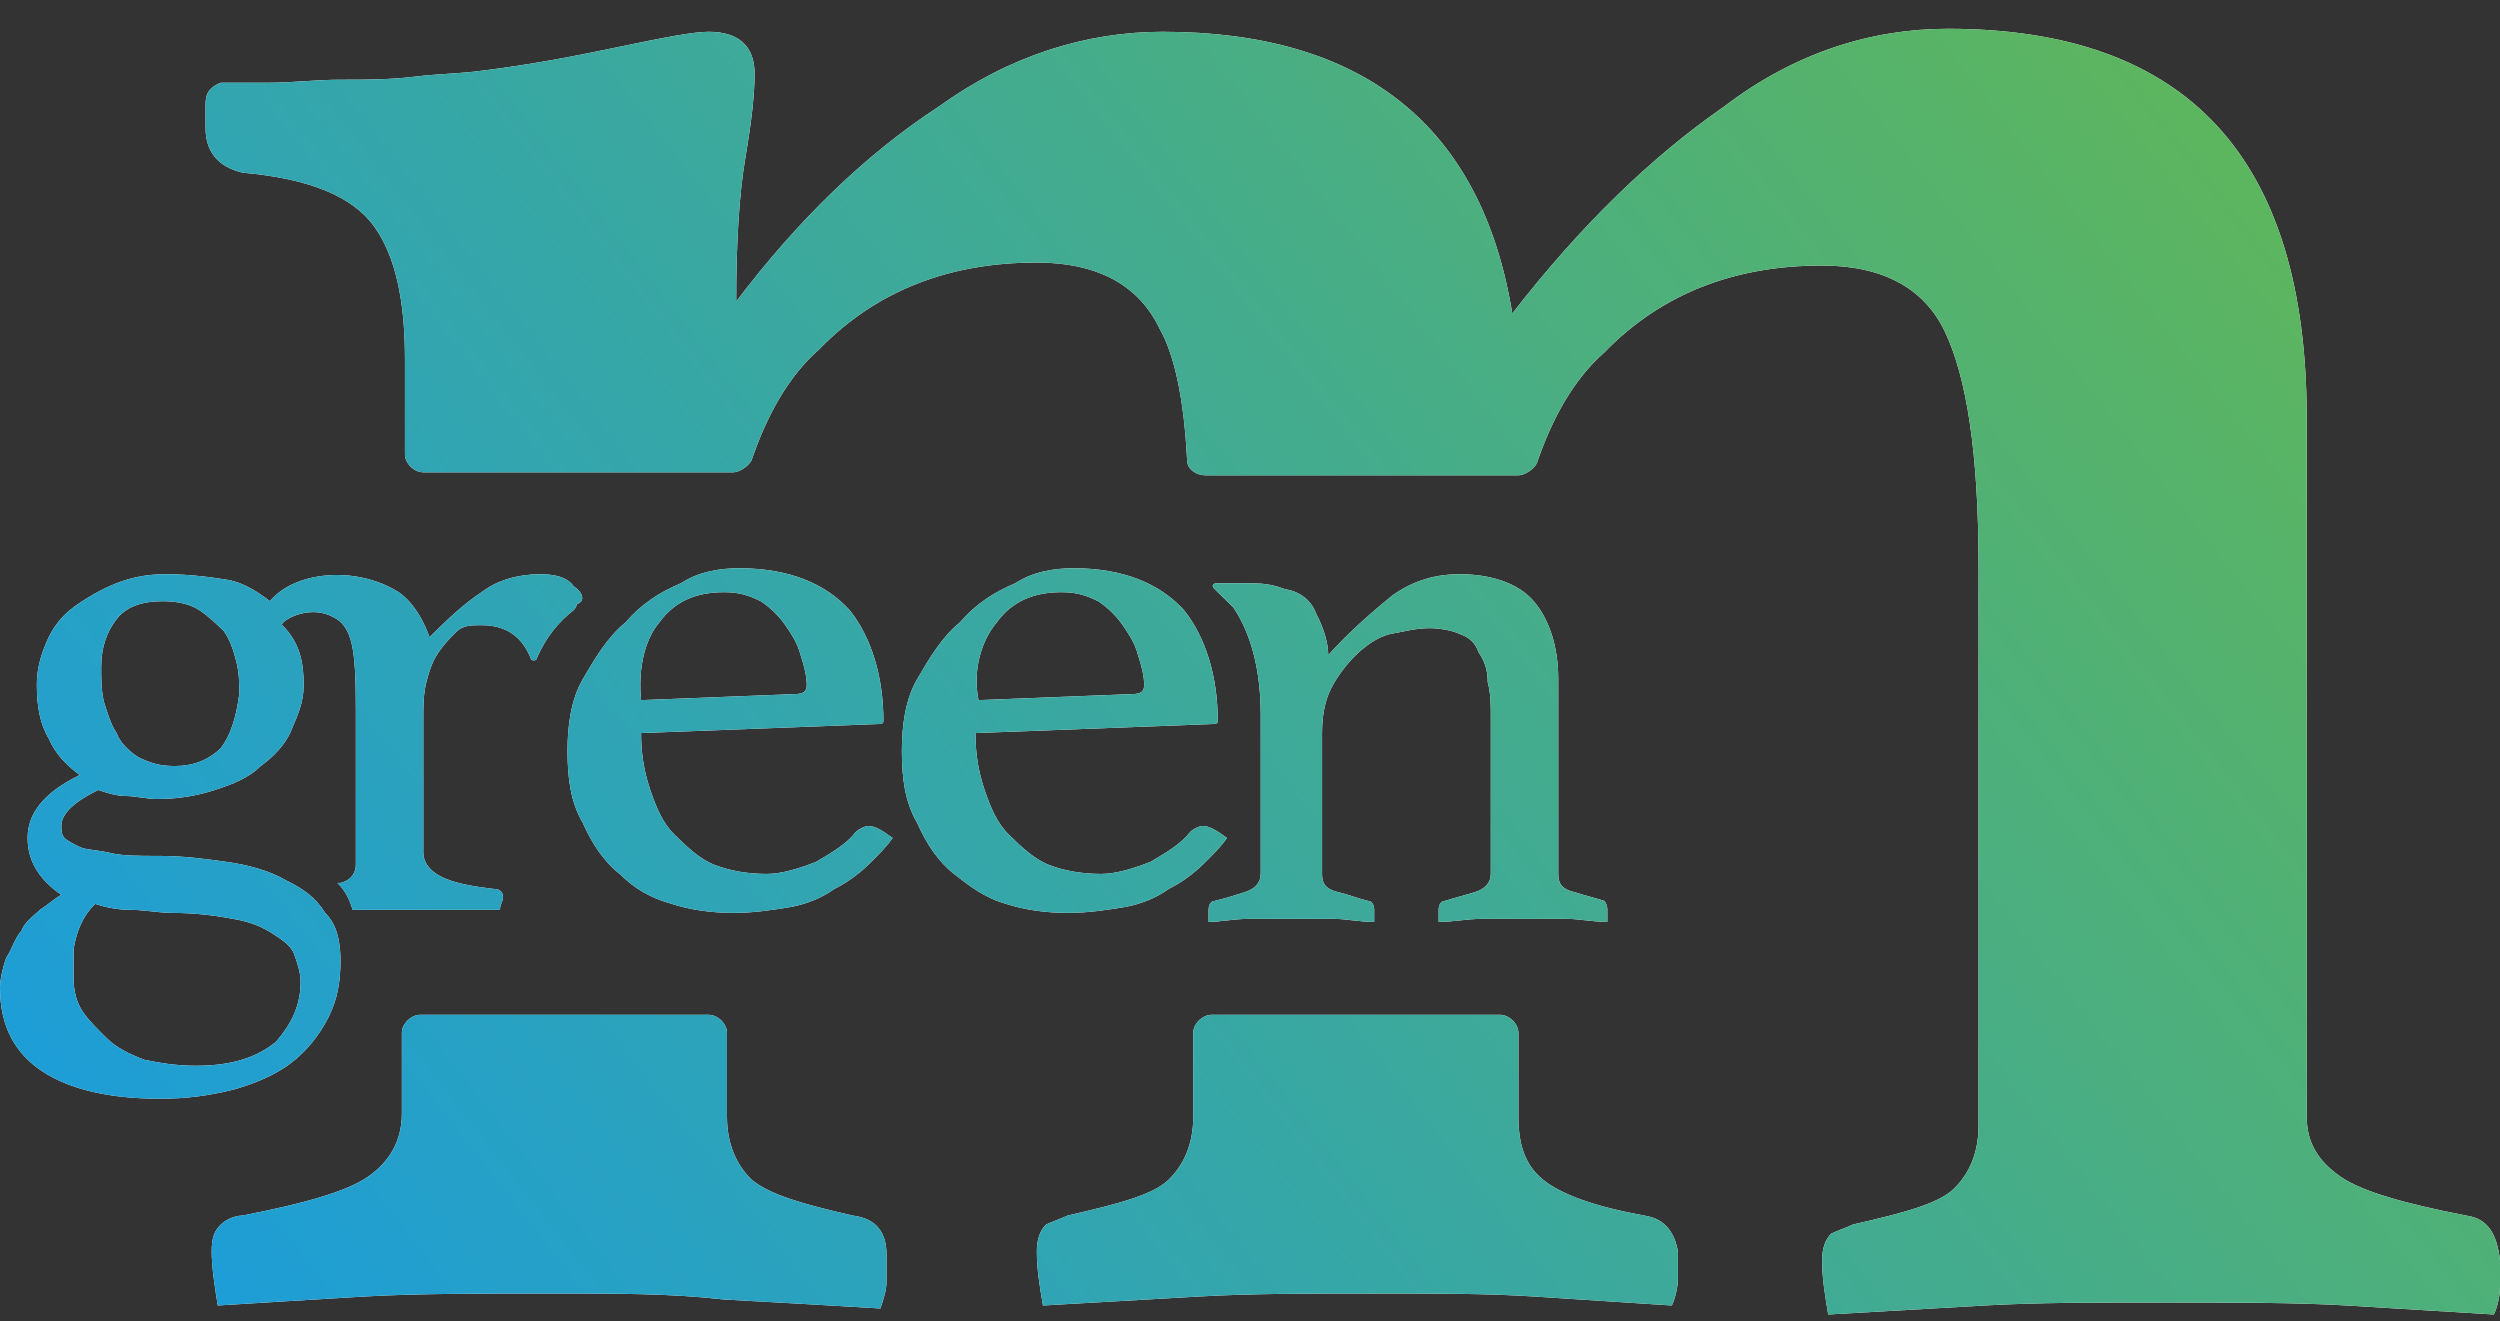
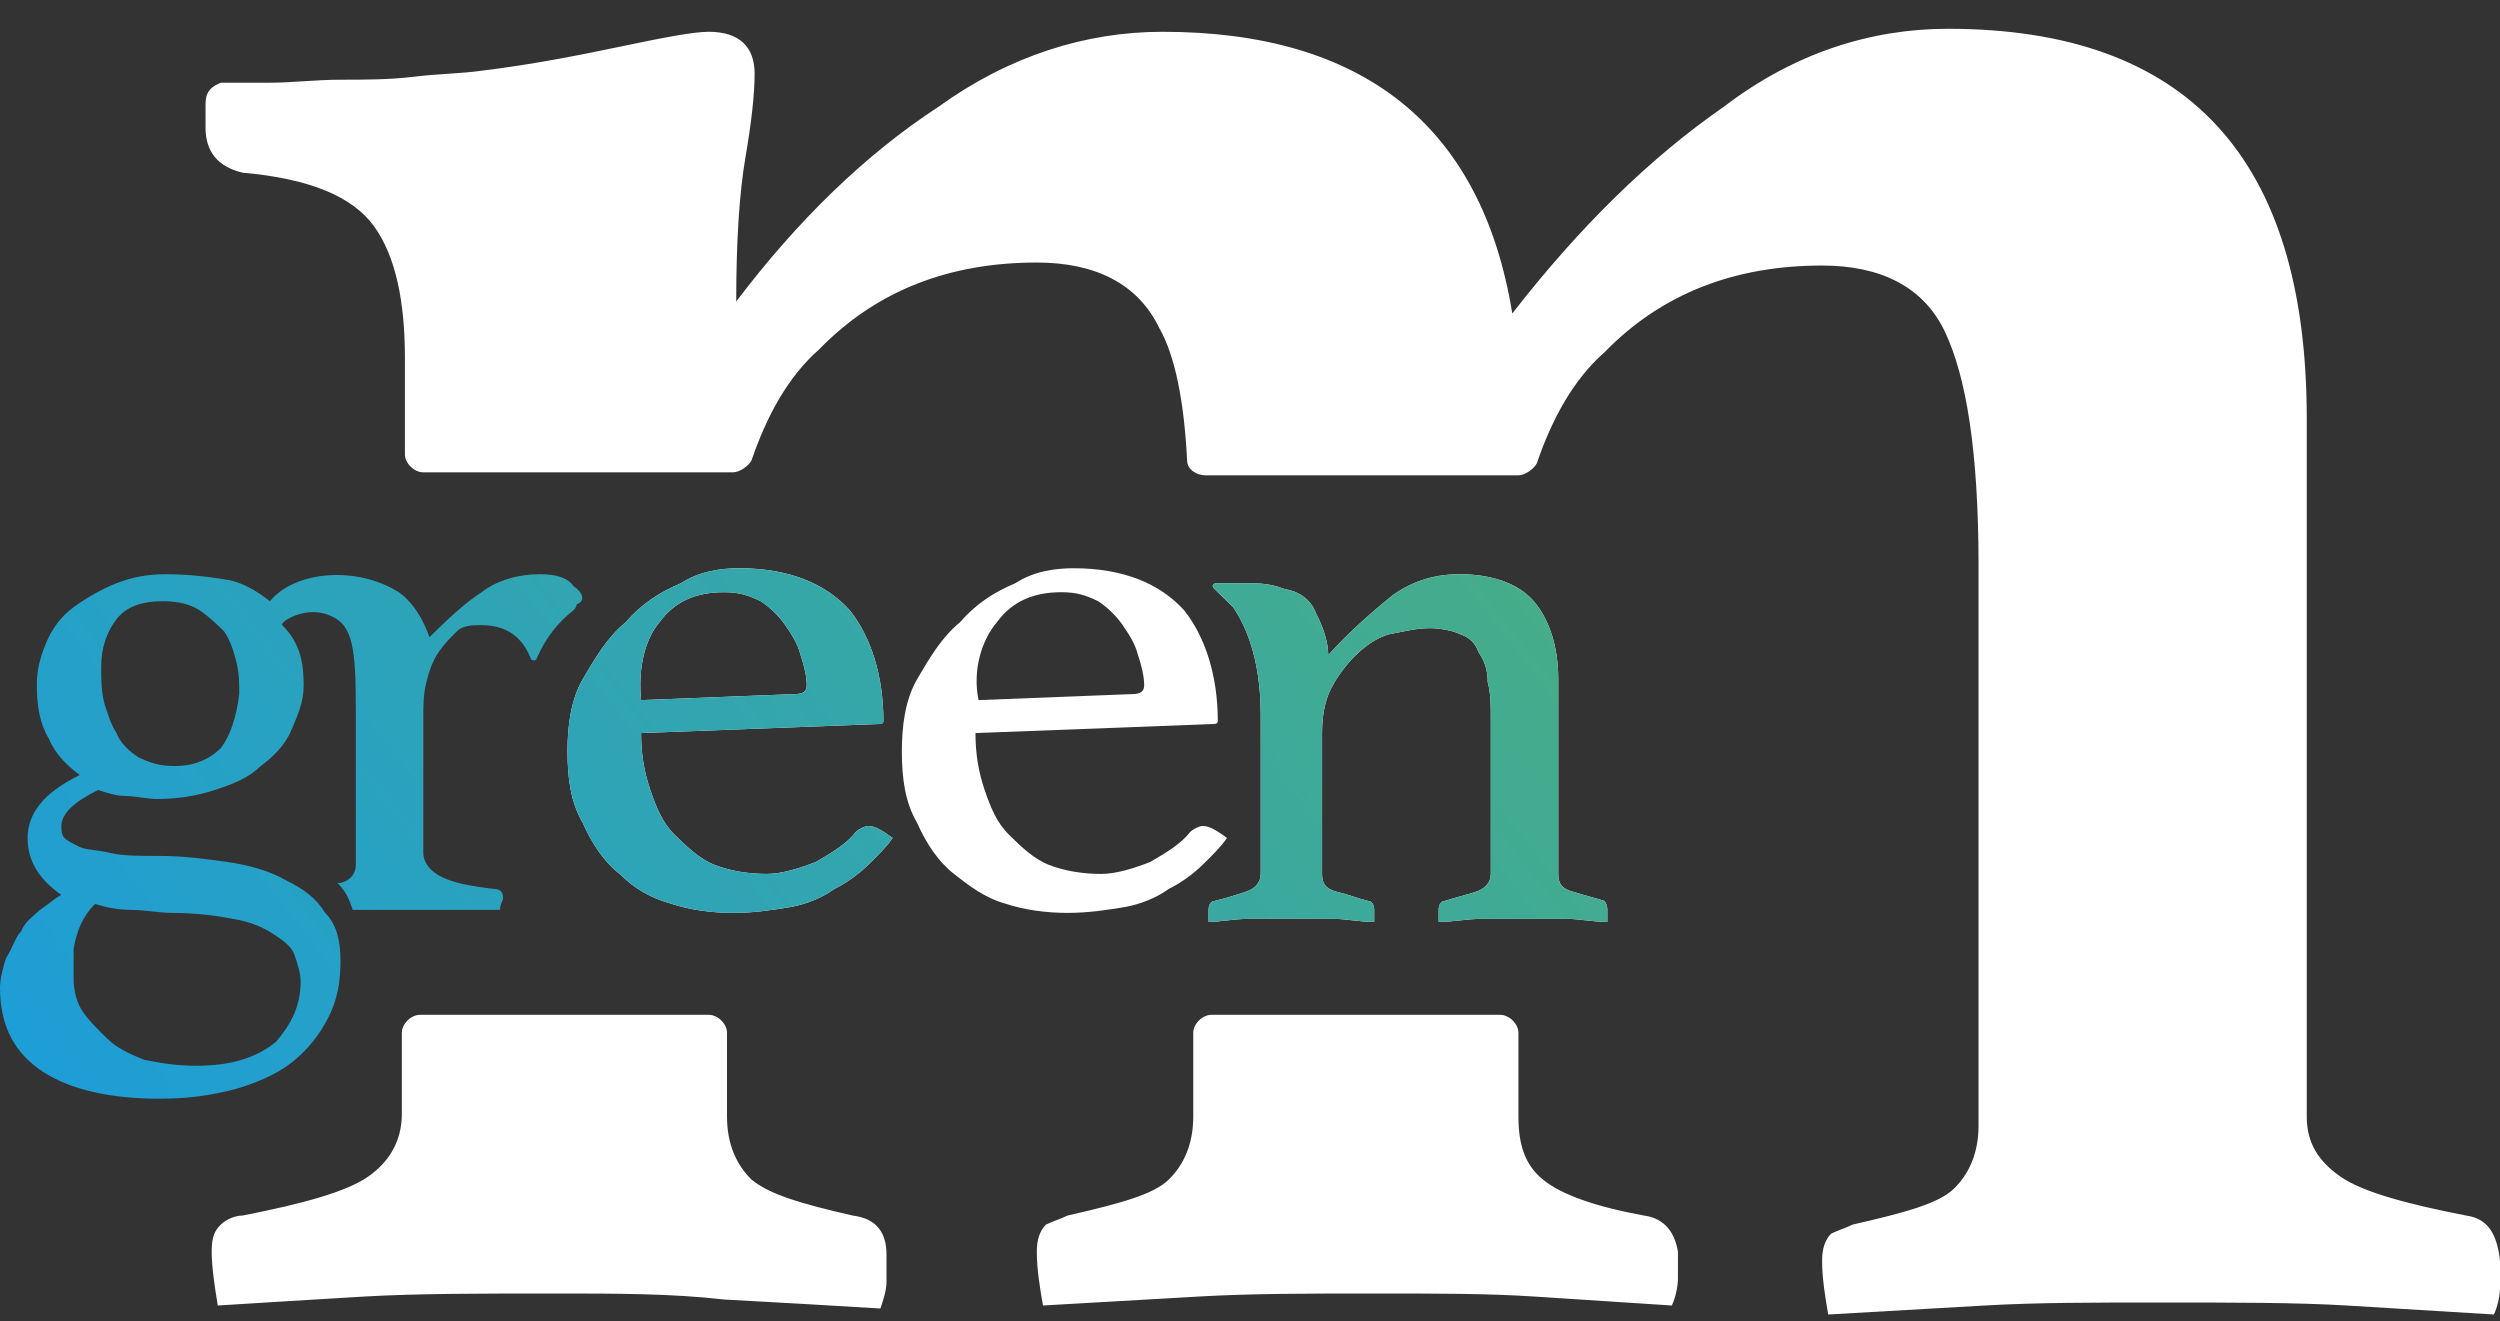
<svg xmlns="http://www.w3.org/2000/svg" width="70" height="37" viewBox="0 0 70 37" fill="none">
  <rect x="0" y="0" width="70" height="37" fill="#333333" stroke="none" />
  <path d="M24.822 35.127V35.883C24.822 36.134 24.736 36.386 24.651 36.638C23.276 36.554 21.816 36.47 20.27 36.386C18.81 36.218 17.264 36.218 15.546 36.218C13.485 36.218 11.681 36.218 10.221 36.302C8.847 36.386 7.387 36.47 6.098 36.554C6.013 36.05 5.927 35.463 5.927 35.043C5.927 34.624 6.013 34.456 6.184 34.288C6.356 34.12 6.614 34.036 6.786 34.036C8.503 33.701 9.706 33.365 10.307 32.946C10.908 32.526 11.252 31.939 11.252 31.183V28.918C11.252 28.666 11.509 28.414 11.767 28.414H19.841C20.098 28.414 20.356 28.666 20.356 28.918V31.267C20.356 32.022 20.614 32.61 21.043 33.029C21.558 33.449 22.417 33.701 23.878 34.036C24.565 34.12 24.822 34.54 24.822 35.127ZM46.037 34.036C44.663 33.785 43.718 33.449 43.203 33.029C42.687 32.61 42.516 32.022 42.516 31.267V28.918C42.516 28.666 42.258 28.414 42 28.414H33.926C33.669 28.414 33.411 28.666 33.411 28.918V31.267C33.411 32.022 33.154 32.61 32.724 33.029C32.295 33.449 31.35 33.701 29.89 34.036C29.718 34.12 29.46 34.204 29.288 34.288C29.117 34.456 29.031 34.708 29.031 35.043C29.031 35.547 29.117 36.05 29.203 36.554C30.663 36.47 32.123 36.386 33.583 36.302C35.043 36.218 36.675 36.218 38.479 36.218C40.282 36.218 41.657 36.218 42.945 36.302C44.233 36.386 45.522 36.47 46.81 36.554C46.896 36.386 46.982 36.05 46.982 35.799V35.043C46.896 34.54 46.638 34.12 46.037 34.036ZM69.055 34.036C67.337 33.701 66.135 33.365 65.534 32.946C64.933 32.526 64.589 32.022 64.589 31.267V11.715C64.589 4.414 61.239 0.806 54.54 0.806C52.393 0.806 50.245 1.477 48.27 2.987C46.209 4.414 44.233 6.344 42.344 8.778C41.485 3.491 38.135 0.89 32.552 0.89C30.405 0.89 28.258 1.561 26.282 2.987C24.221 4.33 22.331 6.176 20.614 8.442C20.614 6.764 20.7 5.421 20.871 4.414C21.043 3.407 21.129 2.652 21.129 2.064C21.129 1.309 20.7 0.89 19.841 0.89C19.411 0.89 18.552 1.057 17.35 1.309C16.148 1.561 14.859 1.813 13.485 1.98C12.884 2.064 12.282 2.064 11.595 2.148C10.908 2.232 10.221 2.232 9.534 2.232C8.847 2.232 8.16 2.316 7.559 2.316H6.184C5.755 2.484 5.755 2.736 5.755 2.987V3.575C5.755 4.246 6.098 4.666 6.786 4.834C8.675 5.001 9.878 5.505 10.479 6.344C11.08 7.183 11.338 8.442 11.338 10.036V12.722C11.338 12.973 11.595 13.225 11.853 13.225H20.528C20.7 13.225 20.957 13.057 21.043 12.89C21.473 11.631 22.074 10.54 22.933 9.785C24.565 8.106 26.626 7.351 29.031 7.351C30.663 7.351 31.865 7.939 32.466 9.197C32.896 9.953 33.154 11.211 33.239 12.89C33.239 13.141 33.497 13.309 33.755 13.309H42.516C42.687 13.309 42.945 13.141 43.031 12.973C43.46 11.715 44.062 10.624 44.92 9.869C46.552 8.19 48.614 7.435 51.019 7.435C52.65 7.435 53.853 8.022 54.454 9.281C55.055 10.54 55.399 12.638 55.399 15.827V31.519C55.399 32.274 55.141 32.862 54.712 33.281C54.282 33.701 53.337 33.953 51.877 34.288C51.706 34.372 51.448 34.456 51.276 34.54C51.104 34.708 51.019 34.959 51.019 35.295C51.019 35.799 51.104 36.302 51.19 36.806C52.65 36.722 54.111 36.638 55.571 36.554C57.031 36.47 58.663 36.47 60.466 36.47C62.528 36.47 64.331 36.47 65.706 36.554C67.08 36.638 68.454 36.722 69.828 36.806C69.914 36.638 70 36.302 70 36.05V35.295C69.914 34.54 69.656 34.12 69.055 34.036Z" fill="white" />
-   <path d="M24.822 35.127V35.883C24.822 36.134 24.736 36.386 24.651 36.638C23.276 36.554 21.816 36.47 20.27 36.386C18.81 36.218 17.264 36.218 15.546 36.218C13.485 36.218 11.681 36.218 10.221 36.302C8.847 36.386 7.387 36.47 6.098 36.554C6.013 36.05 5.927 35.463 5.927 35.043C5.927 34.624 6.013 34.456 6.184 34.288C6.356 34.12 6.614 34.036 6.786 34.036C8.503 33.701 9.706 33.365 10.307 32.946C10.908 32.526 11.252 31.939 11.252 31.183V28.918C11.252 28.666 11.509 28.414 11.767 28.414H19.841C20.098 28.414 20.356 28.666 20.356 28.918V31.267C20.356 32.022 20.614 32.61 21.043 33.029C21.558 33.449 22.417 33.701 23.878 34.036C24.565 34.12 24.822 34.54 24.822 35.127ZM46.037 34.036C44.663 33.785 43.718 33.449 43.203 33.029C42.687 32.61 42.516 32.022 42.516 31.267V28.918C42.516 28.666 42.258 28.414 42 28.414H33.926C33.669 28.414 33.411 28.666 33.411 28.918V31.267C33.411 32.022 33.154 32.61 32.724 33.029C32.295 33.449 31.35 33.701 29.89 34.036C29.718 34.12 29.46 34.204 29.288 34.288C29.117 34.456 29.031 34.708 29.031 35.043C29.031 35.547 29.117 36.05 29.203 36.554C30.663 36.47 32.123 36.386 33.583 36.302C35.043 36.218 36.675 36.218 38.479 36.218C40.282 36.218 41.657 36.218 42.945 36.302C44.233 36.386 45.522 36.47 46.81 36.554C46.896 36.386 46.982 36.05 46.982 35.799V35.043C46.896 34.54 46.638 34.12 46.037 34.036ZM69.055 34.036C67.337 33.701 66.135 33.365 65.534 32.946C64.933 32.526 64.589 32.022 64.589 31.267V11.715C64.589 4.414 61.239 0.806 54.54 0.806C52.393 0.806 50.245 1.477 48.27 2.987C46.209 4.414 44.233 6.344 42.344 8.778C41.485 3.491 38.135 0.89 32.552 0.89C30.405 0.89 28.258 1.561 26.282 2.987C24.221 4.33 22.331 6.176 20.614 8.442C20.614 6.764 20.7 5.421 20.871 4.414C21.043 3.407 21.129 2.652 21.129 2.064C21.129 1.309 20.7 0.89 19.841 0.89C19.411 0.89 18.552 1.057 17.35 1.309C16.148 1.561 14.859 1.813 13.485 1.98C12.884 2.064 12.282 2.064 11.595 2.148C10.908 2.232 10.221 2.232 9.534 2.232C8.847 2.232 8.16 2.316 7.559 2.316H6.184C5.755 2.484 5.755 2.736 5.755 2.987V3.575C5.755 4.246 6.098 4.666 6.786 4.834C8.675 5.001 9.878 5.505 10.479 6.344C11.08 7.183 11.338 8.442 11.338 10.036V12.722C11.338 12.973 11.595 13.225 11.853 13.225H20.528C20.7 13.225 20.957 13.057 21.043 12.89C21.473 11.631 22.074 10.54 22.933 9.785C24.565 8.106 26.626 7.351 29.031 7.351C30.663 7.351 31.865 7.939 32.466 9.197C32.896 9.953 33.154 11.211 33.239 12.89C33.239 13.141 33.497 13.309 33.755 13.309H42.516C42.687 13.309 42.945 13.141 43.031 12.973C43.46 11.715 44.062 10.624 44.92 9.869C46.552 8.19 48.614 7.435 51.019 7.435C52.65 7.435 53.853 8.022 54.454 9.281C55.055 10.54 55.399 12.638 55.399 15.827V31.519C55.399 32.274 55.141 32.862 54.712 33.281C54.282 33.701 53.337 33.953 51.877 34.288C51.706 34.372 51.448 34.456 51.276 34.54C51.104 34.708 51.019 34.959 51.019 35.295C51.019 35.799 51.104 36.302 51.19 36.806C52.65 36.722 54.111 36.638 55.571 36.554C57.031 36.47 58.663 36.47 60.466 36.47C62.528 36.47 64.331 36.47 65.706 36.554C67.08 36.638 68.454 36.722 69.828 36.806C69.914 36.638 70 36.302 70 36.05V35.295C69.914 34.54 69.656 34.12 69.055 34.036Z" fill="url(#paint0_linear_5899_24105)" />
  <path d="M33.669 23.127C33.583 23.127 33.411 23.211 33.325 23.295C33.067 23.631 32.638 23.883 32.209 24.134C31.779 24.302 31.264 24.47 30.834 24.47C30.319 24.47 29.804 24.386 29.374 24.218C28.945 24.05 28.601 23.715 28.258 23.379C27.914 23.043 27.742 22.624 27.57 22.12C27.399 21.617 27.313 21.113 27.313 20.526L33.926 20.274C34.012 20.274 34.098 20.274 34.098 20.19C34.098 18.931 33.755 17.841 33.153 17.085C32.466 16.33 31.436 15.911 30.061 15.911C29.546 15.911 28.945 15.994 28.429 16.33C27.828 16.582 27.313 16.918 26.883 17.421C26.368 17.841 26.024 18.428 25.681 19.015C25.337 19.603 25.252 20.358 25.252 21.029C25.252 21.785 25.337 22.456 25.681 23.043C25.939 23.631 26.282 24.134 26.712 24.47C27.141 24.806 27.57 25.141 28.172 25.309C28.687 25.477 29.288 25.561 29.89 25.561C30.491 25.561 31.006 25.477 31.521 25.393C31.951 25.309 32.38 25.141 32.724 24.89C33.067 24.722 33.411 24.47 33.669 24.218C33.926 23.966 34.184 23.715 34.356 23.463C34.012 23.211 33.84 23.127 33.669 23.127ZM27.914 17.421C28.343 16.834 28.945 16.582 29.718 16.582C30.147 16.582 30.405 16.666 30.748 16.834C31.006 17.001 31.264 17.253 31.436 17.505C31.607 17.757 31.779 18.008 31.865 18.344C31.951 18.596 32.037 18.931 32.037 19.183C32.037 19.351 31.951 19.435 31.693 19.435L27.399 19.603C27.227 18.764 27.485 17.924 27.914 17.421Z" fill="white" />
-   <path d="M33.669 23.127C33.583 23.127 33.411 23.211 33.325 23.295C33.067 23.631 32.638 23.883 32.209 24.134C31.779 24.302 31.264 24.47 30.834 24.47C30.319 24.47 29.804 24.386 29.374 24.218C28.945 24.05 28.601 23.715 28.258 23.379C27.914 23.043 27.742 22.624 27.57 22.12C27.399 21.617 27.313 21.113 27.313 20.526L33.926 20.274C34.012 20.274 34.098 20.274 34.098 20.19C34.098 18.931 33.755 17.841 33.153 17.085C32.466 16.33 31.436 15.911 30.061 15.911C29.546 15.911 28.945 15.994 28.429 16.33C27.828 16.582 27.313 16.918 26.883 17.421C26.368 17.841 26.024 18.428 25.681 19.015C25.337 19.603 25.252 20.358 25.252 21.029C25.252 21.785 25.337 22.456 25.681 23.043C25.939 23.631 26.282 24.134 26.712 24.47C27.141 24.806 27.57 25.141 28.172 25.309C28.687 25.477 29.288 25.561 29.89 25.561C30.491 25.561 31.006 25.477 31.521 25.393C31.951 25.309 32.38 25.141 32.724 24.89C33.067 24.722 33.411 24.47 33.669 24.218C33.926 23.966 34.184 23.715 34.356 23.463C34.012 23.211 33.84 23.127 33.669 23.127ZM27.914 17.421C28.343 16.834 28.945 16.582 29.718 16.582C30.147 16.582 30.405 16.666 30.748 16.834C31.006 17.001 31.264 17.253 31.436 17.505C31.607 17.757 31.779 18.008 31.865 18.344C31.951 18.596 32.037 18.931 32.037 19.183C32.037 19.351 31.951 19.435 31.693 19.435L27.399 19.603C27.227 18.764 27.485 17.924 27.914 17.421Z" fill="url(#paint1_linear_5899_24105)" />
  <path d="M45.006 25.477V25.813C44.577 25.813 44.233 25.729 43.889 25.729H41.485C41.055 25.729 40.712 25.813 40.282 25.813V25.477C40.282 25.309 40.368 25.225 40.454 25.225C40.712 25.141 41.055 25.057 41.313 24.974C41.57 24.89 41.742 24.722 41.742 24.47V20.106C41.742 19.687 41.742 19.435 41.656 19.099C41.656 18.764 41.571 18.512 41.399 18.26C41.313 18.009 41.141 17.841 40.883 17.757C40.712 17.673 40.368 17.589 40.024 17.589C39.681 17.589 39.337 17.673 38.908 17.757C38.564 17.841 38.221 18.092 37.963 18.344C37.705 18.596 37.448 18.932 37.276 19.267C37.104 19.603 37.018 20.023 37.018 20.526V24.47C37.018 24.722 37.104 24.89 37.448 24.974C37.791 25.057 37.963 25.141 38.307 25.225C38.392 25.225 38.478 25.309 38.478 25.477V25.813C38.049 25.813 37.705 25.729 37.362 25.729H34.957C34.528 25.729 34.184 25.813 33.84 25.813V25.477C33.84 25.309 33.926 25.225 34.012 25.225C34.356 25.141 34.613 25.057 34.871 24.974C35.129 24.89 35.3 24.722 35.3 24.47V20.023C35.3 18.428 34.871 17.505 34.528 17.002C34.356 16.834 34.184 16.666 34.012 16.498C33.926 16.414 33.926 16.33 34.098 16.33H34.957C35.558 16.33 35.73 16.414 35.988 16.498C36.503 16.582 36.761 16.918 36.846 17.169C36.932 17.337 37.19 17.841 37.19 18.344C37.791 17.673 38.478 17.085 38.994 16.666C39.595 16.246 40.196 16.078 40.883 16.078C41.742 16.078 42.515 16.33 42.945 16.834C43.374 17.337 43.632 18.092 43.632 19.015V24.47C43.632 24.722 43.718 24.89 44.061 24.974C44.319 25.057 44.663 25.141 44.92 25.225C44.92 25.225 45.006 25.309 45.006 25.477Z" fill="white" />
  <path d="M45.006 25.477V25.813C44.577 25.813 44.233 25.729 43.889 25.729H41.485C41.055 25.729 40.712 25.813 40.282 25.813V25.477C40.282 25.309 40.368 25.225 40.454 25.225C40.712 25.141 41.055 25.057 41.313 24.974C41.57 24.89 41.742 24.722 41.742 24.47V20.106C41.742 19.687 41.742 19.435 41.656 19.099C41.656 18.764 41.571 18.512 41.399 18.26C41.313 18.009 41.141 17.841 40.883 17.757C40.712 17.673 40.368 17.589 40.024 17.589C39.681 17.589 39.337 17.673 38.908 17.757C38.564 17.841 38.221 18.092 37.963 18.344C37.705 18.596 37.448 18.932 37.276 19.267C37.104 19.603 37.018 20.023 37.018 20.526V24.47C37.018 24.722 37.104 24.89 37.448 24.974C37.791 25.057 37.963 25.141 38.307 25.225C38.392 25.225 38.478 25.309 38.478 25.477V25.813C38.049 25.813 37.705 25.729 37.362 25.729H34.957C34.528 25.729 34.184 25.813 33.84 25.813V25.477C33.84 25.309 33.926 25.225 34.012 25.225C34.356 25.141 34.613 25.057 34.871 24.974C35.129 24.89 35.3 24.722 35.3 24.47V20.023C35.3 18.428 34.871 17.505 34.528 17.002C34.356 16.834 34.184 16.666 34.012 16.498C33.926 16.414 33.926 16.33 34.098 16.33H34.957C35.558 16.33 35.73 16.414 35.988 16.498C36.503 16.582 36.761 16.918 36.846 17.169C36.932 17.337 37.19 17.841 37.19 18.344C37.791 17.673 38.478 17.085 38.994 16.666C39.595 16.246 40.196 16.078 40.883 16.078C41.742 16.078 42.515 16.33 42.945 16.834C43.374 17.337 43.632 18.092 43.632 19.015V24.47C43.632 24.722 43.718 24.89 44.061 24.974C44.319 25.057 44.663 25.141 44.92 25.225C44.92 25.225 45.006 25.309 45.006 25.477Z" fill="url(#paint2_linear_5899_24105)" />
  <path d="M24.307 23.127C24.221 23.127 24.049 23.211 23.963 23.295C23.706 23.631 23.276 23.883 22.847 24.134C22.417 24.302 21.902 24.47 21.473 24.47C20.957 24.47 20.442 24.386 20.012 24.218C19.583 24.05 19.239 23.715 18.896 23.379C18.552 23.043 18.381 22.624 18.209 22.12C18.037 21.617 17.951 21.113 17.951 20.526L24.564 20.274C24.65 20.274 24.736 20.274 24.736 20.19C24.736 18.931 24.393 17.841 23.791 17.085C23.104 16.33 22.074 15.911 20.7 15.911C20.184 15.911 19.583 15.994 19.068 16.33C18.466 16.582 17.951 16.918 17.522 17.421C17.006 17.841 16.663 18.428 16.319 19.015C15.976 19.603 15.89 20.358 15.89 21.029C15.89 21.785 15.976 22.456 16.319 23.043C16.577 23.631 16.92 24.134 17.35 24.47C17.779 24.89 18.209 25.141 18.81 25.309C19.325 25.477 19.927 25.561 20.528 25.561C21.129 25.561 21.644 25.477 22.16 25.393C22.589 25.309 23.018 25.141 23.362 24.89C23.706 24.722 24.049 24.47 24.307 24.218C24.564 23.966 24.822 23.715 24.994 23.463C24.65 23.211 24.479 23.127 24.307 23.127ZM18.466 17.421C18.896 16.834 19.497 16.582 20.27 16.582C20.7 16.582 20.957 16.666 21.301 16.834C21.558 17.001 21.816 17.253 21.988 17.505C22.16 17.757 22.331 18.008 22.417 18.344C22.503 18.596 22.589 18.931 22.589 19.183C22.589 19.351 22.503 19.435 22.245 19.435L17.951 19.603C17.865 18.764 18.037 17.924 18.466 17.421Z" fill="white" />
  <path d="M24.307 23.127C24.221 23.127 24.049 23.211 23.963 23.295C23.706 23.631 23.276 23.883 22.847 24.134C22.417 24.302 21.902 24.47 21.473 24.47C20.957 24.47 20.442 24.386 20.012 24.218C19.583 24.05 19.239 23.715 18.896 23.379C18.552 23.043 18.381 22.624 18.209 22.12C18.037 21.617 17.951 21.113 17.951 20.526L24.564 20.274C24.65 20.274 24.736 20.274 24.736 20.19C24.736 18.931 24.393 17.841 23.791 17.085C23.104 16.33 22.074 15.911 20.7 15.911C20.184 15.911 19.583 15.994 19.068 16.33C18.466 16.582 17.951 16.918 17.522 17.421C17.006 17.841 16.663 18.428 16.319 19.015C15.976 19.603 15.89 20.358 15.89 21.029C15.89 21.785 15.976 22.456 16.319 23.043C16.577 23.631 16.92 24.134 17.35 24.47C17.779 24.89 18.209 25.141 18.81 25.309C19.325 25.477 19.927 25.561 20.528 25.561C21.129 25.561 21.644 25.477 22.16 25.393C22.589 25.309 23.018 25.141 23.362 24.89C23.706 24.722 24.049 24.47 24.307 24.218C24.564 23.966 24.822 23.715 24.994 23.463C24.65 23.211 24.479 23.127 24.307 23.127ZM18.466 17.421C18.896 16.834 19.497 16.582 20.27 16.582C20.7 16.582 20.957 16.666 21.301 16.834C21.558 17.001 21.816 17.253 21.988 17.505C22.16 17.757 22.331 18.008 22.417 18.344C22.503 18.596 22.589 18.931 22.589 19.183C22.589 19.351 22.503 19.435 22.245 19.435L17.951 19.603C17.865 18.764 18.037 17.924 18.466 17.421Z" fill="url(#paint3_linear_5899_24105)" />
-   <path d="M16.061 16.414C15.889 16.162 15.546 16.078 15.117 16.078C14.515 16.078 13.914 16.246 13.485 16.582C12.969 16.918 12.54 17.337 12.024 17.841C12.024 17.841 11.767 17.002 11.166 16.582C9.963 15.827 8.245 15.995 7.558 16.834C7.129 16.498 6.785 16.33 6.442 16.246C5.926 16.162 5.325 16.078 4.638 16.078C4.123 16.078 3.693 16.162 3.264 16.33C2.834 16.498 2.405 16.75 2.061 17.002C1.718 17.253 1.46 17.589 1.288 18.009C1.117 18.428 1.031 18.764 1.031 19.183C1.031 19.771 1.117 20.274 1.374 20.694C1.546 21.113 1.89 21.449 2.233 21.701C1.202 22.204 0.773 22.792 0.773 23.463C0.773 24.134 1.117 24.638 1.718 25.058C1.546 25.141 1.374 25.309 1.117 25.477C0.945 25.645 0.687 25.813 0.601 26.064C0.429 26.232 0.344 26.568 0.172 26.82C0.086 27.071 0 27.407 0 27.659C0 28.75 0.429 29.505 1.202 30.009C1.975 30.512 3.092 30.764 4.466 30.764C5.239 30.764 5.84 30.68 6.528 30.512C7.129 30.344 7.73 30.092 8.159 29.757C8.589 29.421 8.932 29.002 9.19 28.498C9.448 27.994 9.534 27.491 9.534 26.904C9.534 26.4 9.448 25.897 9.104 25.561C8.847 25.141 8.503 24.89 7.988 24.638C7.558 24.386 6.957 24.218 6.356 24.134C5.755 24.05 5.153 23.966 4.466 23.966C3.865 23.966 3.436 23.966 3.092 23.883C2.748 23.799 2.405 23.799 2.233 23.715C2.061 23.631 1.89 23.547 1.804 23.463C1.718 23.379 1.718 23.211 1.718 23.127C1.718 22.959 1.804 22.792 1.975 22.624C2.147 22.456 2.405 22.288 2.748 22.12C3.006 22.204 3.264 22.288 3.521 22.288C3.779 22.288 4.123 22.372 4.38 22.372C4.982 22.372 5.497 22.288 6.012 22.12C6.528 21.953 6.957 21.785 7.301 21.449C7.644 21.197 7.988 20.862 8.159 20.442C8.331 20.023 8.503 19.687 8.503 19.183C8.503 18.596 8.417 18.009 7.902 17.505C7.816 17.421 8.589 16.918 9.276 17.253C9.877 17.505 9.963 18.176 9.963 19.855V24.218C9.963 24.386 9.877 24.638 9.534 24.722H9.448C9.705 24.974 9.791 25.225 9.877 25.477H14C14 25.309 14.086 25.225 14.086 25.141C14.086 24.974 14 24.89 13.828 24.89C13.141 24.806 12.712 24.722 12.368 24.554C12.024 24.386 11.853 24.134 11.853 23.883V20.106C11.853 19.771 11.853 19.435 11.939 19.099C12.024 18.764 12.11 18.512 12.282 18.26C12.454 18.009 12.626 17.841 12.797 17.673C12.969 17.505 13.227 17.505 13.485 17.505C14.344 17.505 14.687 18.009 14.859 18.428C14.859 18.512 15.031 18.512 15.031 18.428C15.288 17.841 15.632 17.421 16.061 17.085C16.061 17.085 16.147 17.002 16.147 16.918C16.405 16.834 16.319 16.582 16.061 16.414ZM2.061 26.568C2.147 26.064 2.319 25.645 2.663 25.309C2.92 25.393 3.264 25.477 3.693 25.477C4.037 25.477 4.466 25.561 4.81 25.561C5.497 25.561 6.098 25.645 6.528 25.729C7.043 25.813 7.386 25.98 7.644 26.148C7.902 26.316 8.159 26.484 8.245 26.736C8.331 26.988 8.417 27.239 8.417 27.491C8.417 28.162 8.159 28.666 7.73 29.169C7.215 29.589 6.528 29.841 5.497 29.841C4.896 29.841 4.466 29.757 4.037 29.673C3.607 29.505 3.264 29.337 3.006 29.085C2.748 28.834 2.491 28.582 2.319 28.33C2.147 28.078 2.061 27.743 2.061 27.407V26.568ZM6.184 20.946C5.84 21.281 5.411 21.449 4.896 21.449C4.466 21.449 4.209 21.365 3.865 21.197C3.607 21.029 3.35 20.778 3.264 20.526C3.092 20.274 3.006 19.939 2.92 19.687C2.834 19.351 2.834 19.015 2.834 18.68C2.834 18.092 3.006 17.673 3.264 17.337C3.521 17.002 3.951 16.834 4.552 16.834C4.982 16.834 5.325 16.918 5.583 17.085C5.84 17.253 6.098 17.505 6.27 17.673C6.442 17.925 6.528 18.176 6.613 18.512C6.699 18.848 6.699 19.099 6.699 19.435C6.613 20.106 6.442 20.61 6.184 20.946Z" fill="white" />
  <path d="M16.061 16.414C15.889 16.162 15.546 16.078 15.117 16.078C14.515 16.078 13.914 16.246 13.485 16.582C12.969 16.918 12.54 17.337 12.024 17.841C12.024 17.841 11.767 17.002 11.166 16.582C9.963 15.827 8.245 15.995 7.558 16.834C7.129 16.498 6.785 16.33 6.442 16.246C5.926 16.162 5.325 16.078 4.638 16.078C4.123 16.078 3.693 16.162 3.264 16.33C2.834 16.498 2.405 16.75 2.061 17.002C1.718 17.253 1.46 17.589 1.288 18.009C1.117 18.428 1.031 18.764 1.031 19.183C1.031 19.771 1.117 20.274 1.374 20.694C1.546 21.113 1.89 21.449 2.233 21.701C1.202 22.204 0.773 22.792 0.773 23.463C0.773 24.134 1.117 24.638 1.718 25.058C1.546 25.141 1.374 25.309 1.117 25.477C0.945 25.645 0.687 25.813 0.601 26.064C0.429 26.232 0.344 26.568 0.172 26.82C0.086 27.071 0 27.407 0 27.659C0 28.75 0.429 29.505 1.202 30.009C1.975 30.512 3.092 30.764 4.466 30.764C5.239 30.764 5.84 30.68 6.528 30.512C7.129 30.344 7.73 30.092 8.159 29.757C8.589 29.421 8.932 29.002 9.19 28.498C9.448 27.994 9.534 27.491 9.534 26.904C9.534 26.4 9.448 25.897 9.104 25.561C8.847 25.141 8.503 24.89 7.988 24.638C7.558 24.386 6.957 24.218 6.356 24.134C5.755 24.05 5.153 23.966 4.466 23.966C3.865 23.966 3.436 23.966 3.092 23.883C2.748 23.799 2.405 23.799 2.233 23.715C2.061 23.631 1.89 23.547 1.804 23.463C1.718 23.379 1.718 23.211 1.718 23.127C1.718 22.959 1.804 22.792 1.975 22.624C2.147 22.456 2.405 22.288 2.748 22.12C3.006 22.204 3.264 22.288 3.521 22.288C3.779 22.288 4.123 22.372 4.38 22.372C4.982 22.372 5.497 22.288 6.012 22.12C6.528 21.953 6.957 21.785 7.301 21.449C7.644 21.197 7.988 20.862 8.159 20.442C8.331 20.023 8.503 19.687 8.503 19.183C8.503 18.596 8.417 18.009 7.902 17.505C7.816 17.421 8.589 16.918 9.276 17.253C9.877 17.505 9.963 18.176 9.963 19.855V24.218C9.963 24.386 9.877 24.638 9.534 24.722H9.448C9.705 24.974 9.791 25.225 9.877 25.477H14C14 25.309 14.086 25.225 14.086 25.141C14.086 24.974 14 24.89 13.828 24.89C13.141 24.806 12.712 24.722 12.368 24.554C12.024 24.386 11.853 24.134 11.853 23.883V20.106C11.853 19.771 11.853 19.435 11.939 19.099C12.024 18.764 12.11 18.512 12.282 18.26C12.454 18.009 12.626 17.841 12.797 17.673C12.969 17.505 13.227 17.505 13.485 17.505C14.344 17.505 14.687 18.009 14.859 18.428C14.859 18.512 15.031 18.512 15.031 18.428C15.288 17.841 15.632 17.421 16.061 17.085C16.061 17.085 16.147 17.002 16.147 16.918C16.405 16.834 16.319 16.582 16.061 16.414ZM2.061 26.568C2.147 26.064 2.319 25.645 2.663 25.309C2.92 25.393 3.264 25.477 3.693 25.477C4.037 25.477 4.466 25.561 4.81 25.561C5.497 25.561 6.098 25.645 6.528 25.729C7.043 25.813 7.386 25.98 7.644 26.148C7.902 26.316 8.159 26.484 8.245 26.736C8.331 26.988 8.417 27.239 8.417 27.491C8.417 28.162 8.159 28.666 7.73 29.169C7.215 29.589 6.528 29.841 5.497 29.841C4.896 29.841 4.466 29.757 4.037 29.673C3.607 29.505 3.264 29.337 3.006 29.085C2.748 28.834 2.491 28.582 2.319 28.33C2.147 28.078 2.061 27.743 2.061 27.407V26.568ZM6.184 20.946C5.84 21.281 5.411 21.449 4.896 21.449C4.466 21.449 4.209 21.365 3.865 21.197C3.607 21.029 3.35 20.778 3.264 20.526C3.092 20.274 3.006 19.939 2.92 19.687C2.834 19.351 2.834 19.015 2.834 18.68C2.834 18.092 3.006 17.673 3.264 17.337C3.521 17.002 3.951 16.834 4.552 16.834C4.982 16.834 5.325 16.918 5.583 17.085C5.84 17.253 6.098 17.505 6.27 17.673C6.442 17.925 6.528 18.176 6.613 18.512C6.699 18.848 6.699 19.099 6.699 19.435C6.613 20.106 6.442 20.61 6.184 20.946Z" fill="url(#paint4_linear_5899_24105)" />
  <defs>
    <linearGradient id="paint0_linear_5899_24105" x1="-12.004" y1="42.083" x2="52.385" y2="-8.055" gradientUnits="userSpaceOnUse">
      <stop stop-color="#0C97F8" />
      <stop offset="1" stop-color="#5CB55F" />
    </linearGradient>
    <linearGradient id="paint1_linear_5899_24105" x1="-12.004" y1="42.083" x2="52.385" y2="-8.055" gradientUnits="userSpaceOnUse">
      <stop stop-color="#0C97F8" />
      <stop offset="1" stop-color="#5CB55F" />
    </linearGradient>
    <linearGradient id="paint2_linear_5899_24105" x1="-12.004" y1="42.083" x2="52.385" y2="-8.055" gradientUnits="userSpaceOnUse">
      <stop stop-color="#0C97F8" />
      <stop offset="1" stop-color="#5CB55F" />
    </linearGradient>
    <linearGradient id="paint3_linear_5899_24105" x1="-12.004" y1="42.083" x2="52.385" y2="-8.055" gradientUnits="userSpaceOnUse">
      <stop stop-color="#0C97F8" />
      <stop offset="1" stop-color="#5CB55F" />
    </linearGradient>
    <linearGradient id="paint4_linear_5899_24105" x1="-12.004" y1="42.083" x2="52.385" y2="-8.055" gradientUnits="userSpaceOnUse">
      <stop stop-color="#0C97F8" />
      <stop offset="1" stop-color="#5CB55F" />
    </linearGradient>
  </defs>
</svg>